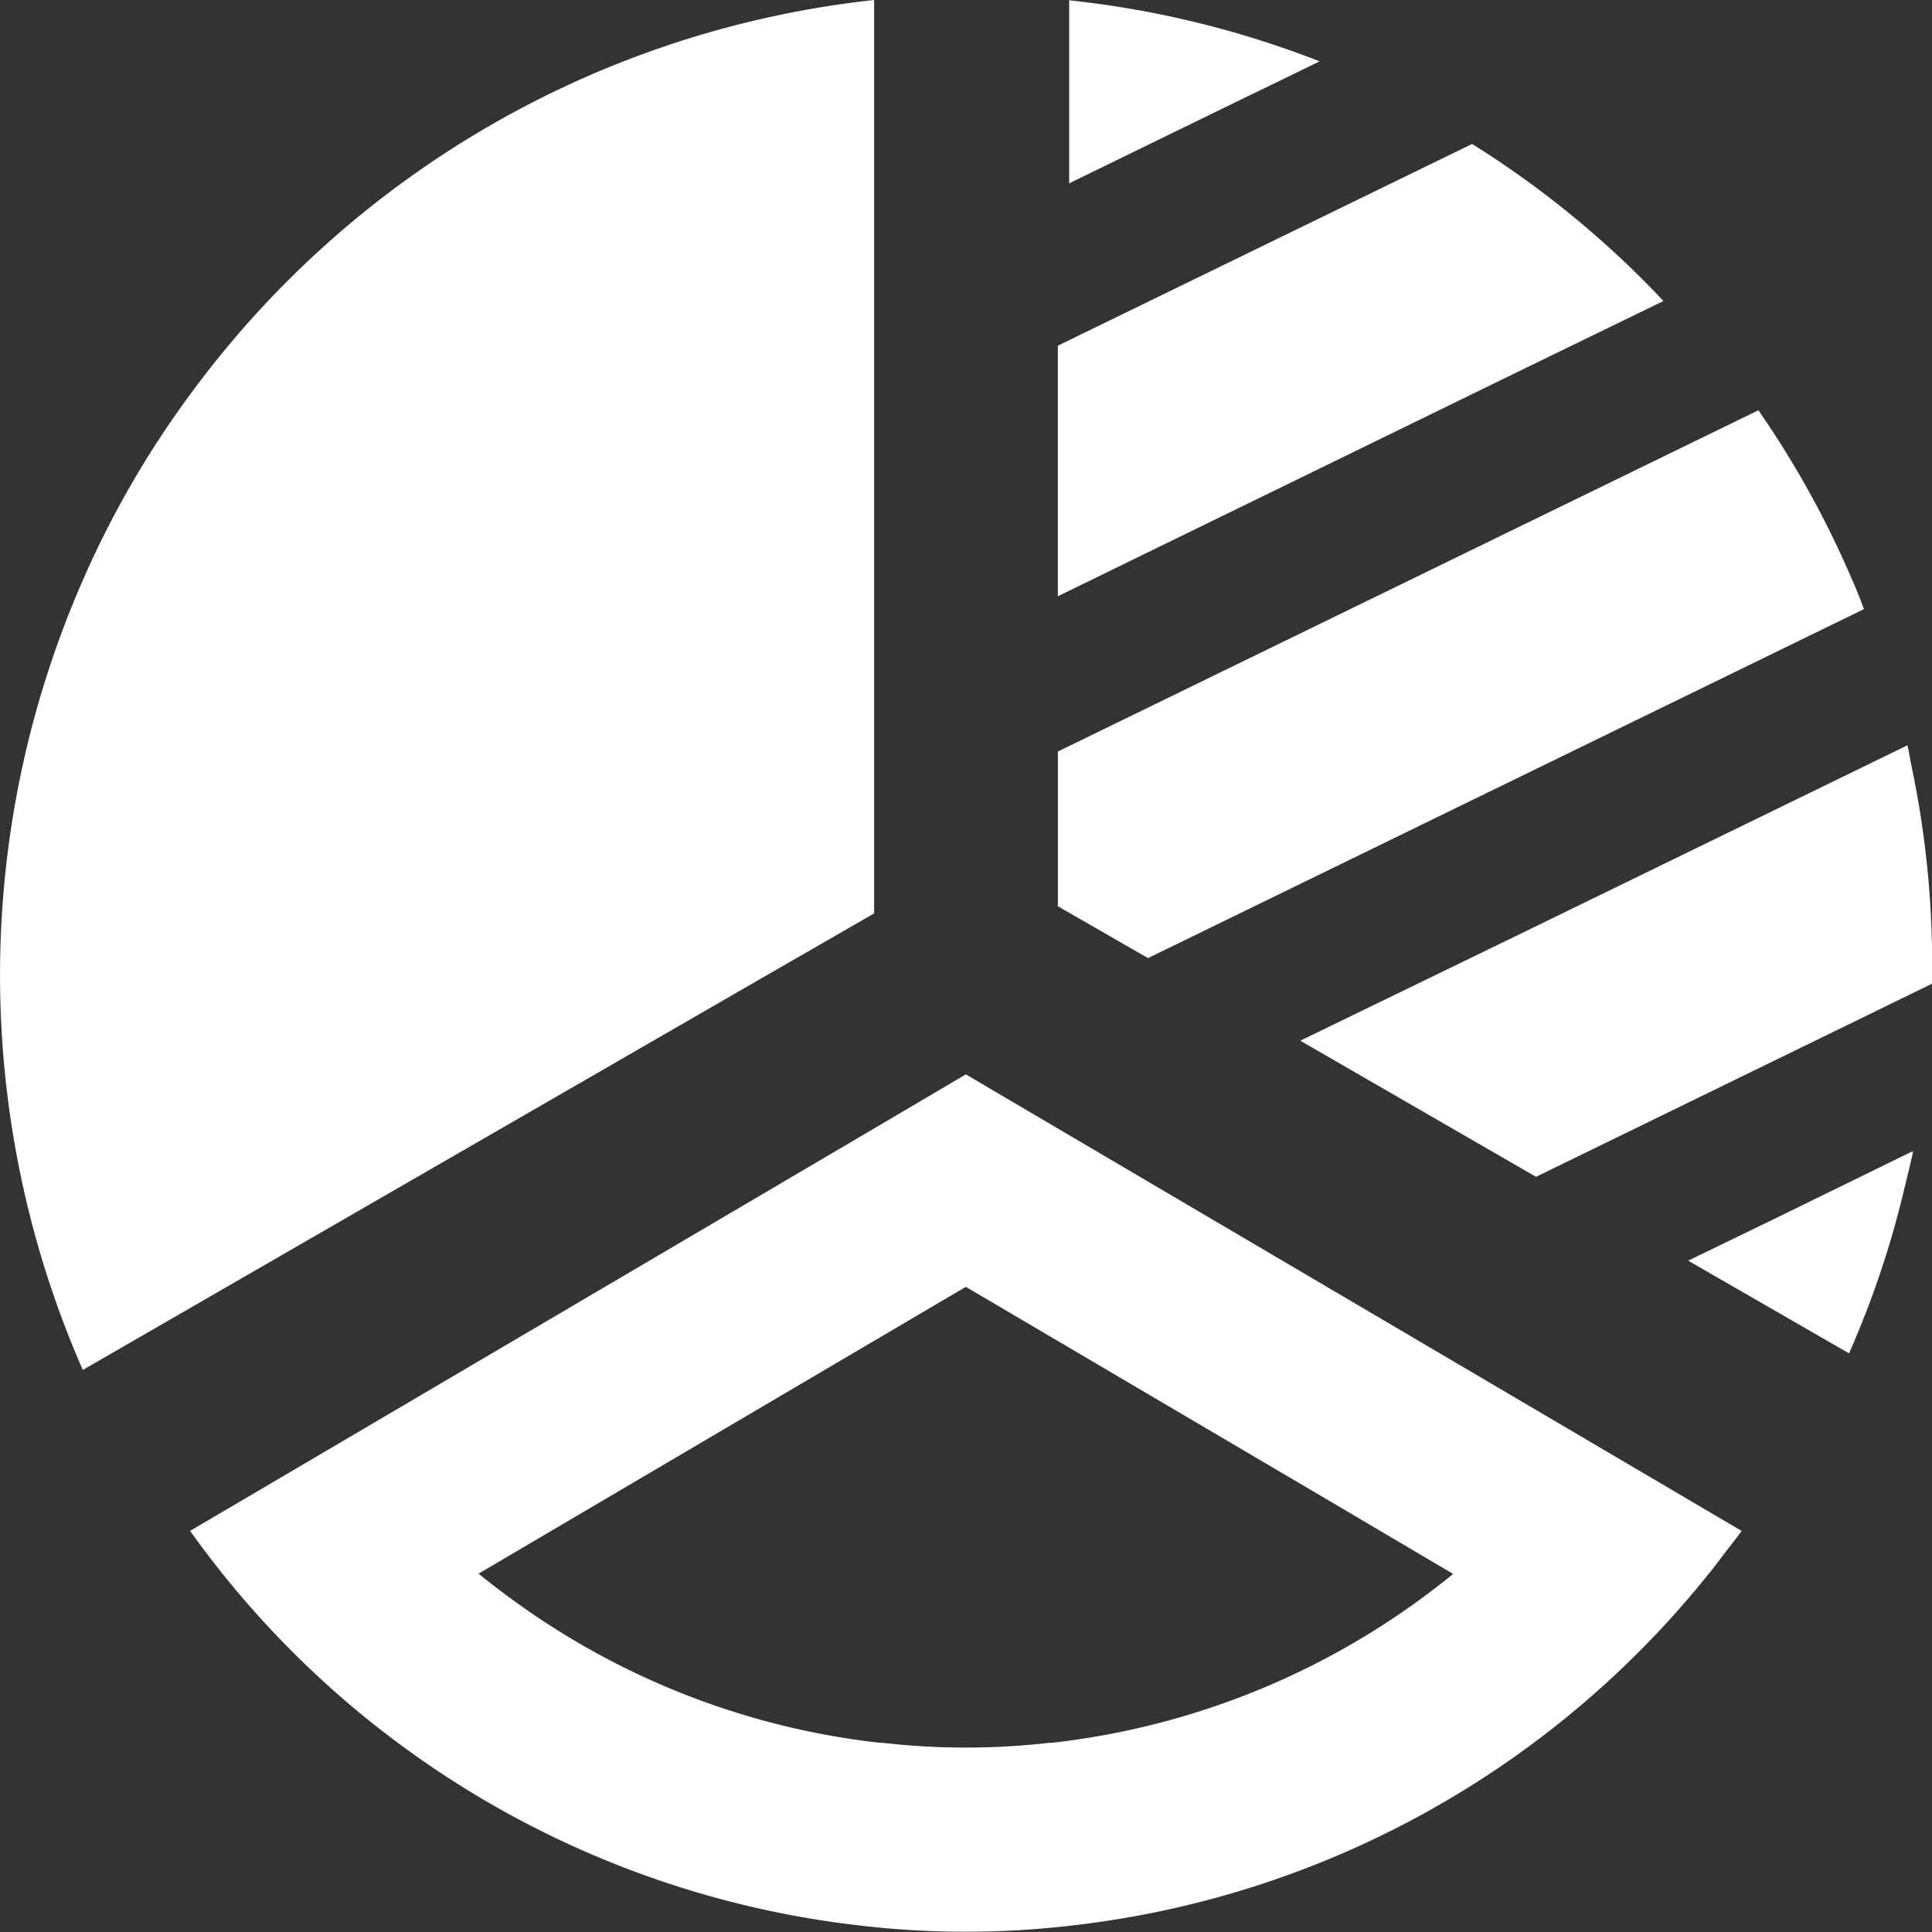
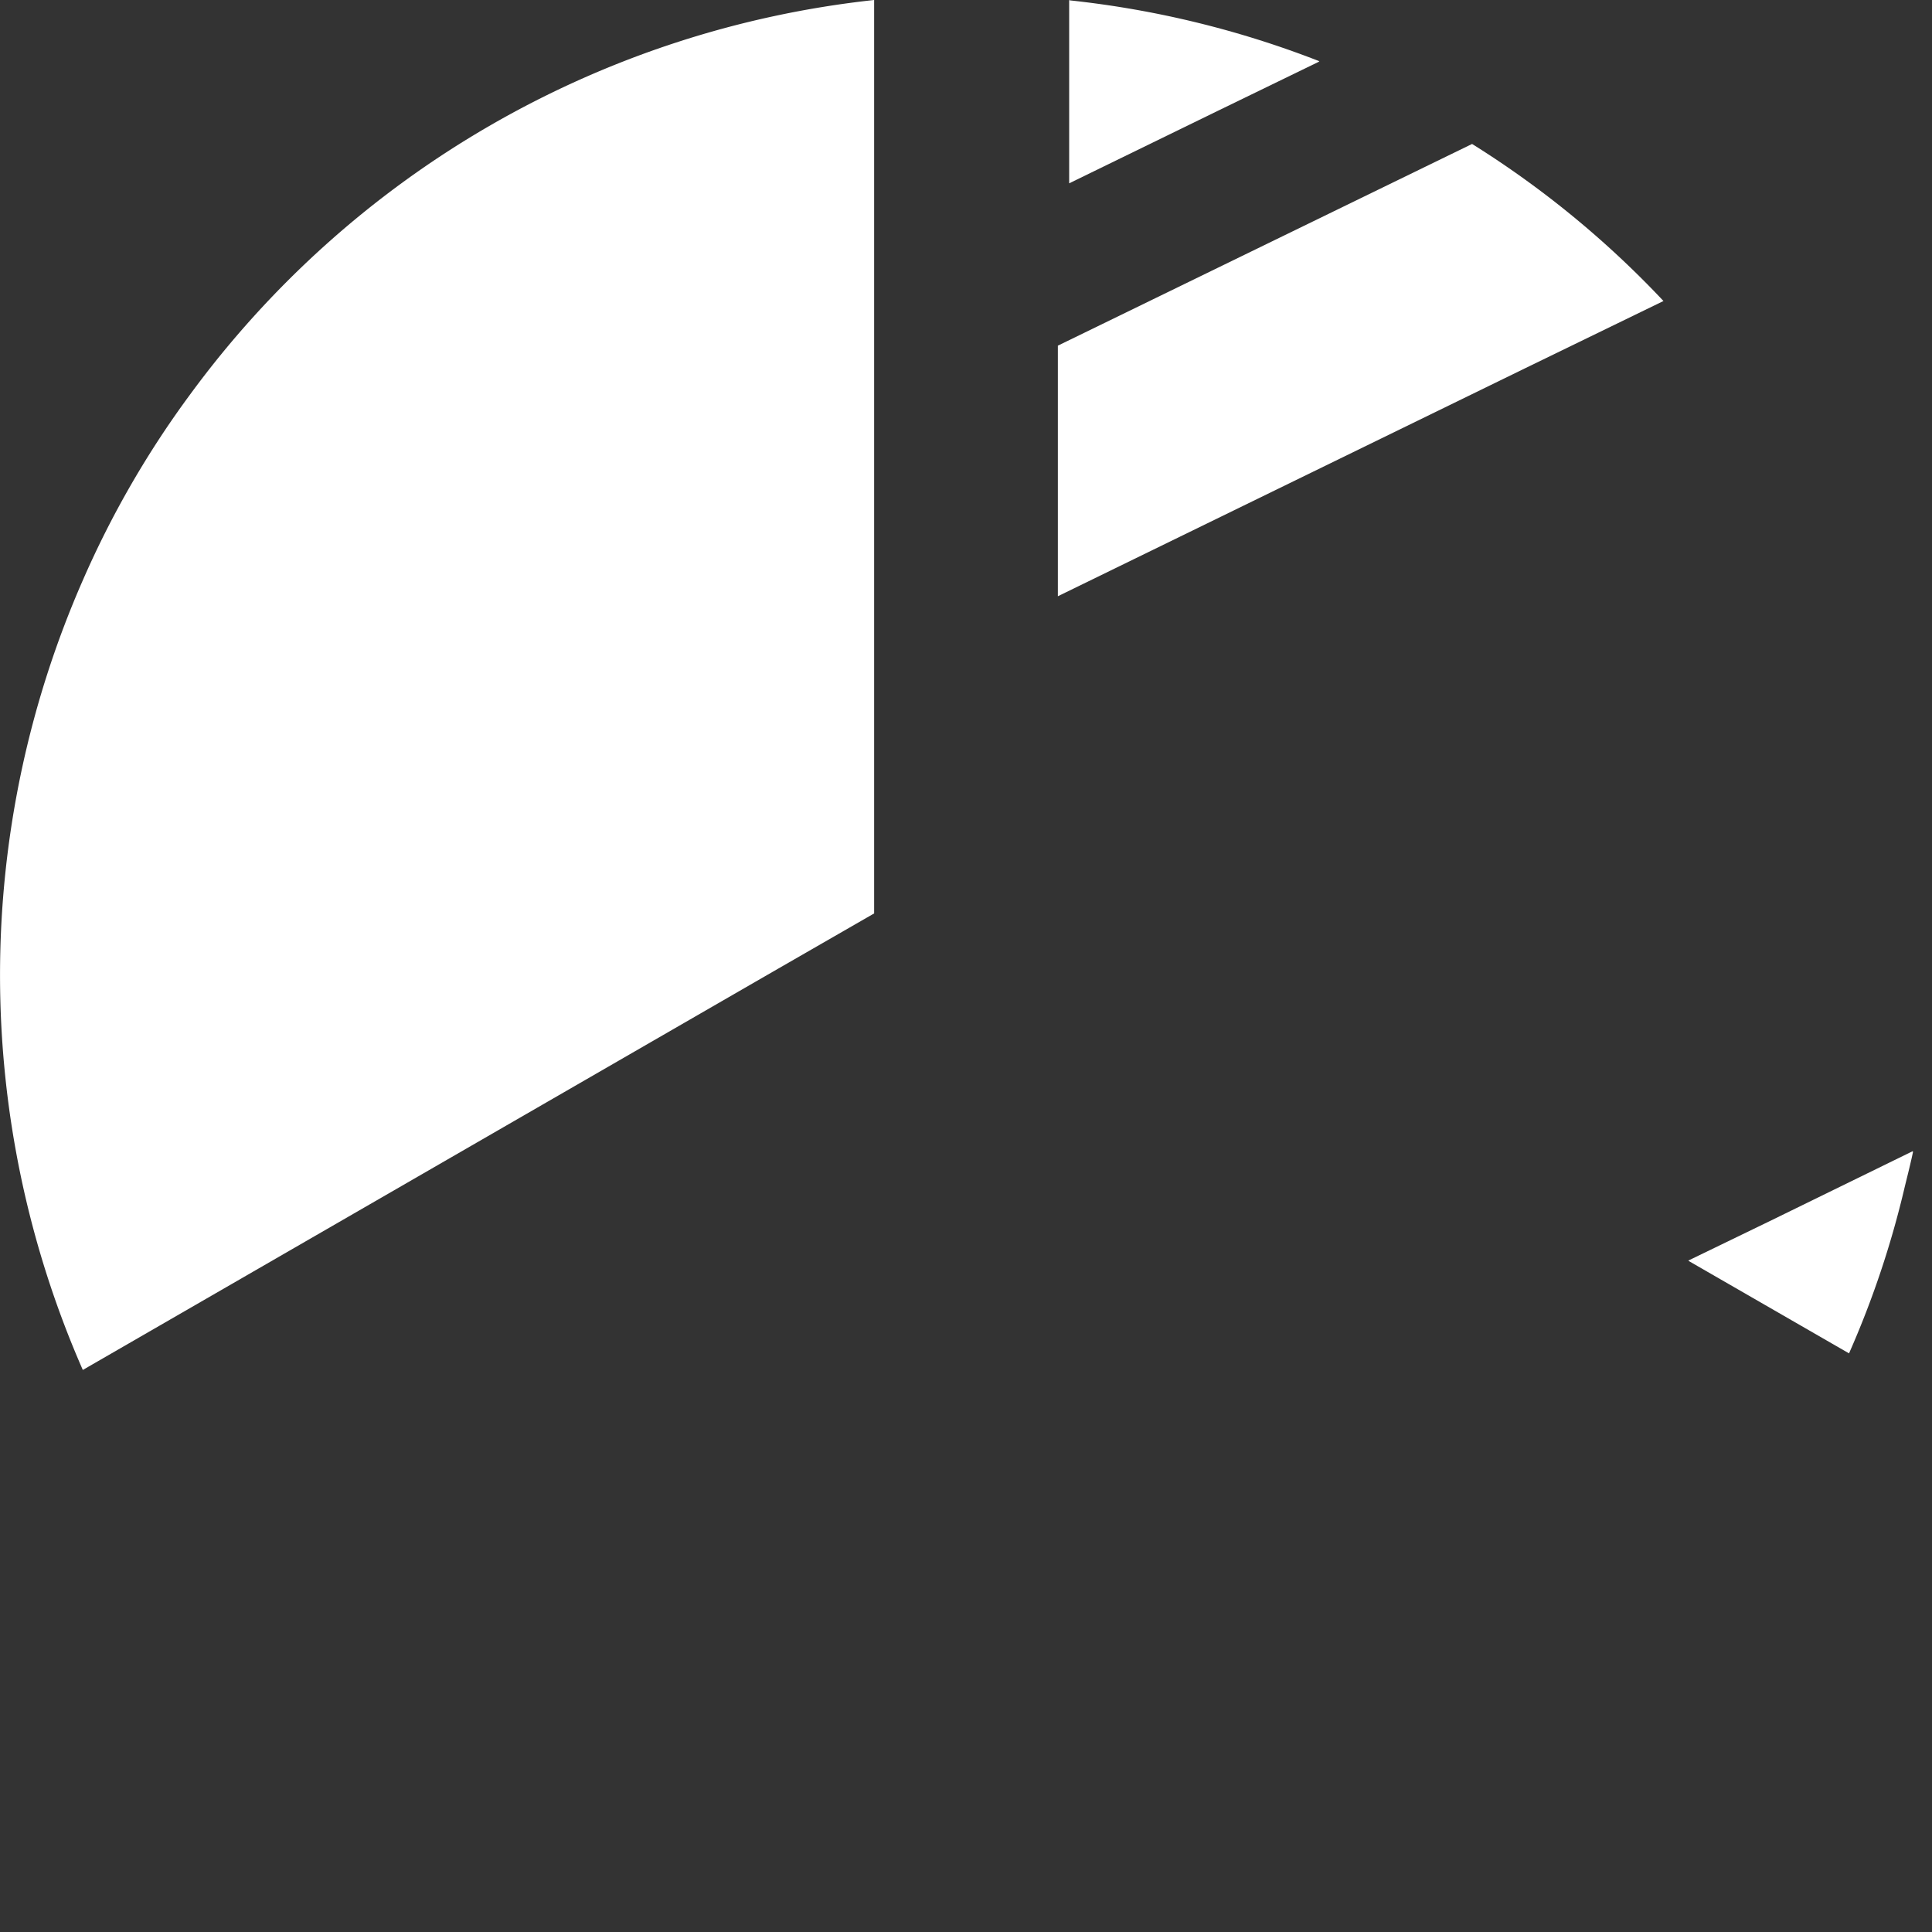
<svg xmlns="http://www.w3.org/2000/svg" width="48.688" height="48.688" viewBox="0 0 48.688 48.688">
  <rect x="0" y="0" width="48.688" height="48.688" fill="#333333" stroke="none" />
  <g id="グループ_1614" data-name="グループ 1614" transform="translate(-160 -180)">
-     <path id="パス_39" data-name="パス 39" d="M188.4,217.4l-2.652-1.561L183.1,217.4l-14.956,8.8-1.932,1.135v0l-.014.008a24.084,24.084,0,0,0,16.9,9.948,22.832,22.832,0,0,0,5.3,0,24.02,24.02,0,0,0,16.063-8.857c.017-.022.036-.042.054-.063.124-.155.24-.315.36-.471.139-.181.281-.358.415-.543v0l.009-.012Zm-14.932,11.022,11.9-7.005.38-.223.379.223,8.682,5.111,3.219,1.9a19.394,19.394,0,0,1-10.113,4.256l-.033,0-.033,0a18.384,18.384,0,0,1-4.2,0l-.033,0-.033,0a19.333,19.333,0,0,1-9.127-3.51C174.122,228.935,173.793,228.687,173.472,228.424Z" transform="translate(-1.408 -8.764)" fill="#fff" />
    <path id="パス_40" data-name="パス 40" d="M182.029,203.019v-20.6l0-2.4h0V180a24.667,24.667,0,0,0-17.237,9.94,24.062,24.062,0,0,0-2.705,4.684,24.771,24.771,0,0,0,0,19.9l17.237-9.948Z" transform="translate(0 0)" fill="#fff" />
    <path id="パス_41" data-name="パス 41" d="M221.713,218.089l0-.019-3.621,1.771-2.029.983.009,0-.016.008,4.05,2.334a23.838,23.838,0,0,0,1.405-4.2c.072-.294.147-.587.209-.884Z" transform="translate(-13.509 -9.06)" fill="#fff" />
    <path id="パス_42" data-name="パス 42" d="M201.8,181.552l-.014,0,.019-.009a24.442,24.442,0,0,0-6.253-1.53.047.047,0,0,1-.031-.008H195.5v4.615l3.75-1.829Z" transform="translate(-8.556 0)" fill="#fff" />
    <path id="パス_43" data-name="パス 43" d="M210.747,188.658l0,0,.015-.007a24.248,24.248,0,0,0-4.823-3.958L195.5,189.776v6.315l11.789-5.752Z" transform="translate(-8.841 -1.065)" fill="#fff" />
-     <path id="パス_44" data-name="パス 44" d="M215.813,198.627c-.108-.309-.24-.611-.371-.912a24.14,24.14,0,0,0-2.288-4.1l-17.654,8.6v3.9l2.272,1.306Z" transform="translate(-8.841 -3.276)" fill="#fff" />
-     <path id="パス_45" data-name="パス 45" d="M218.8,205.184c-.031-.156-.056-.315-.09-.47l0,0,0-.015-9.794,4.771-5.495,2.667.009.005-.017.008,5.929,3.424h.008l9.971-4.862c.008-.178.008-.348.008-.526A24.321,24.321,0,0,0,218.8,205.184Z" transform="translate(-10.637 -5.919)" fill="#fff" />
  </g>
</svg>